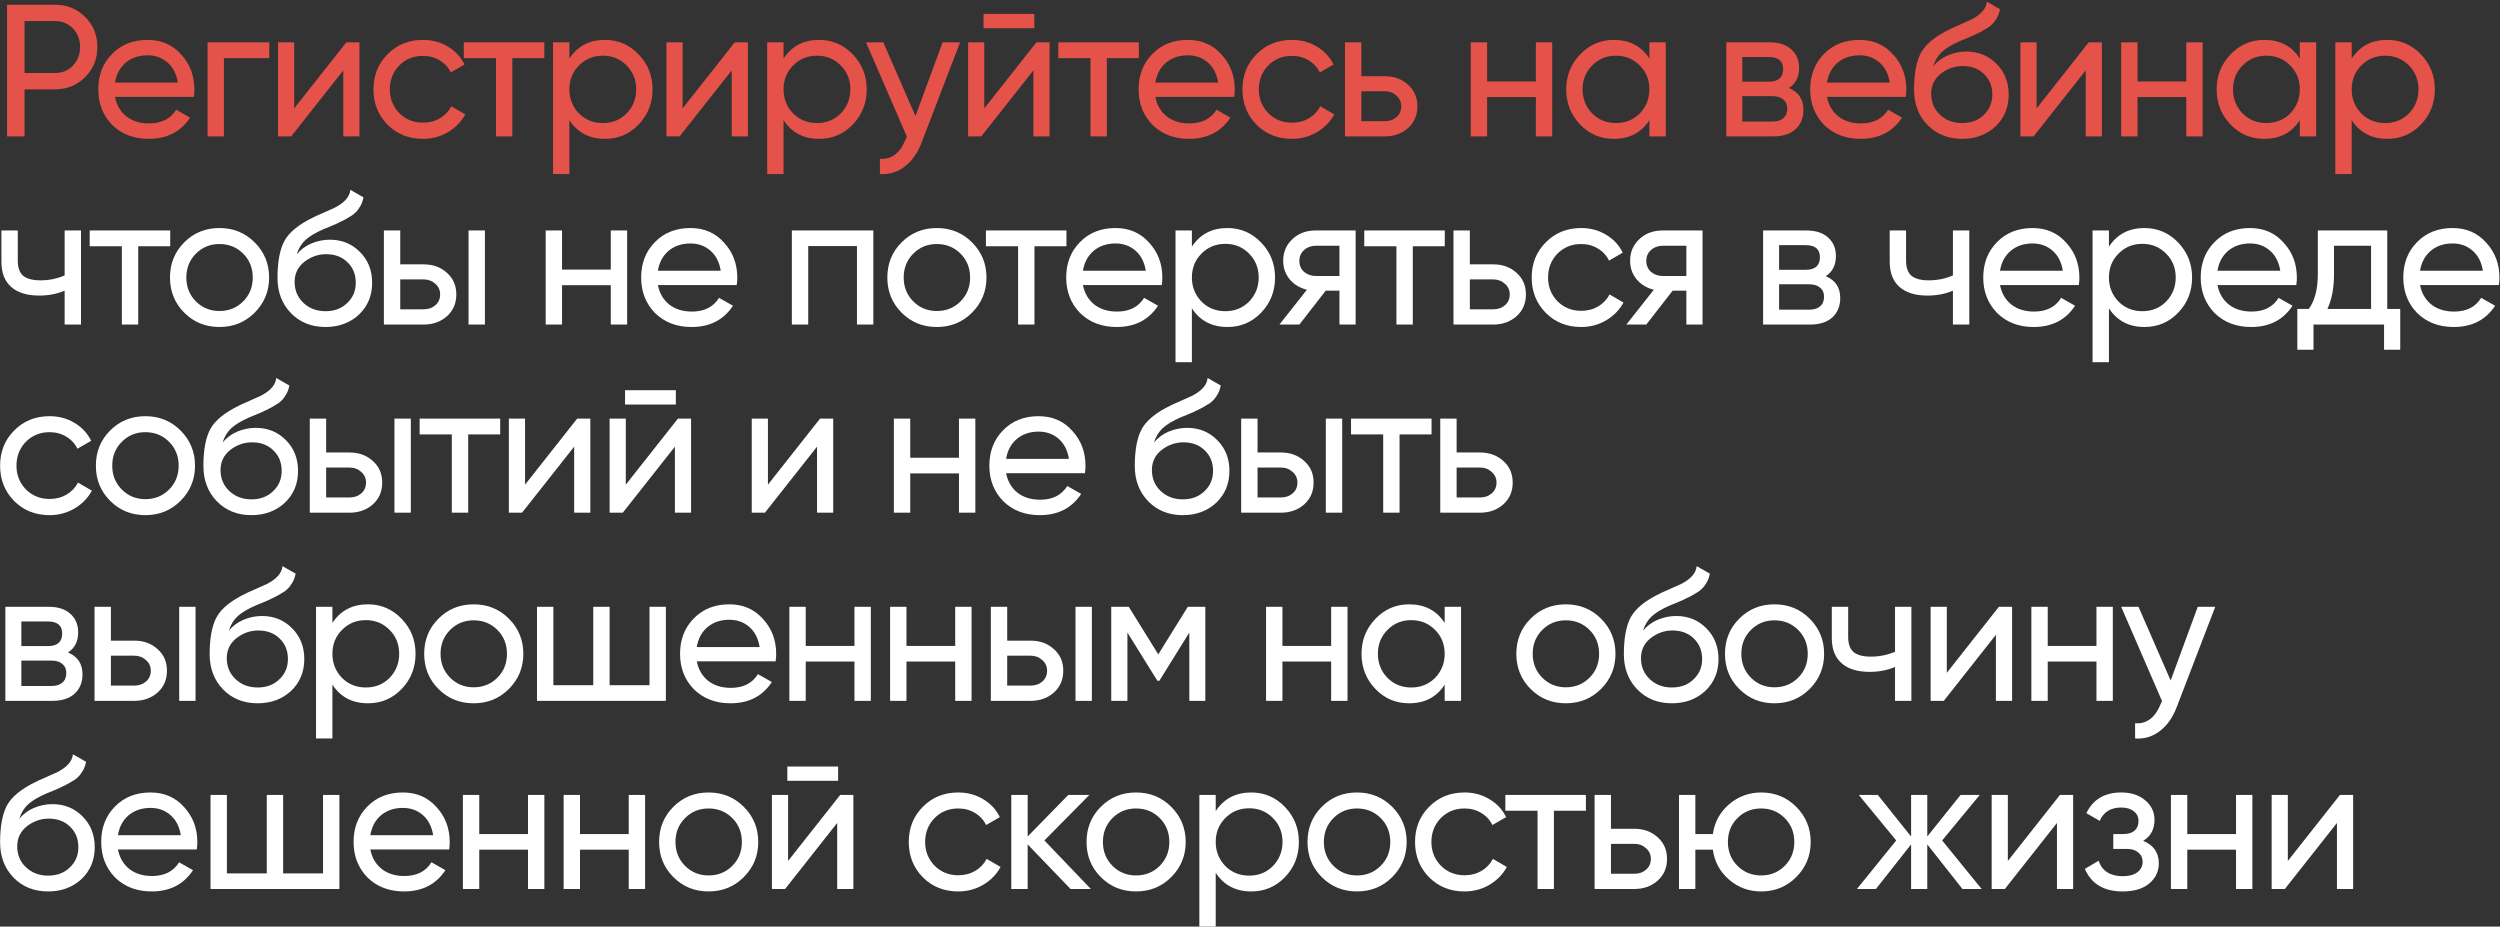
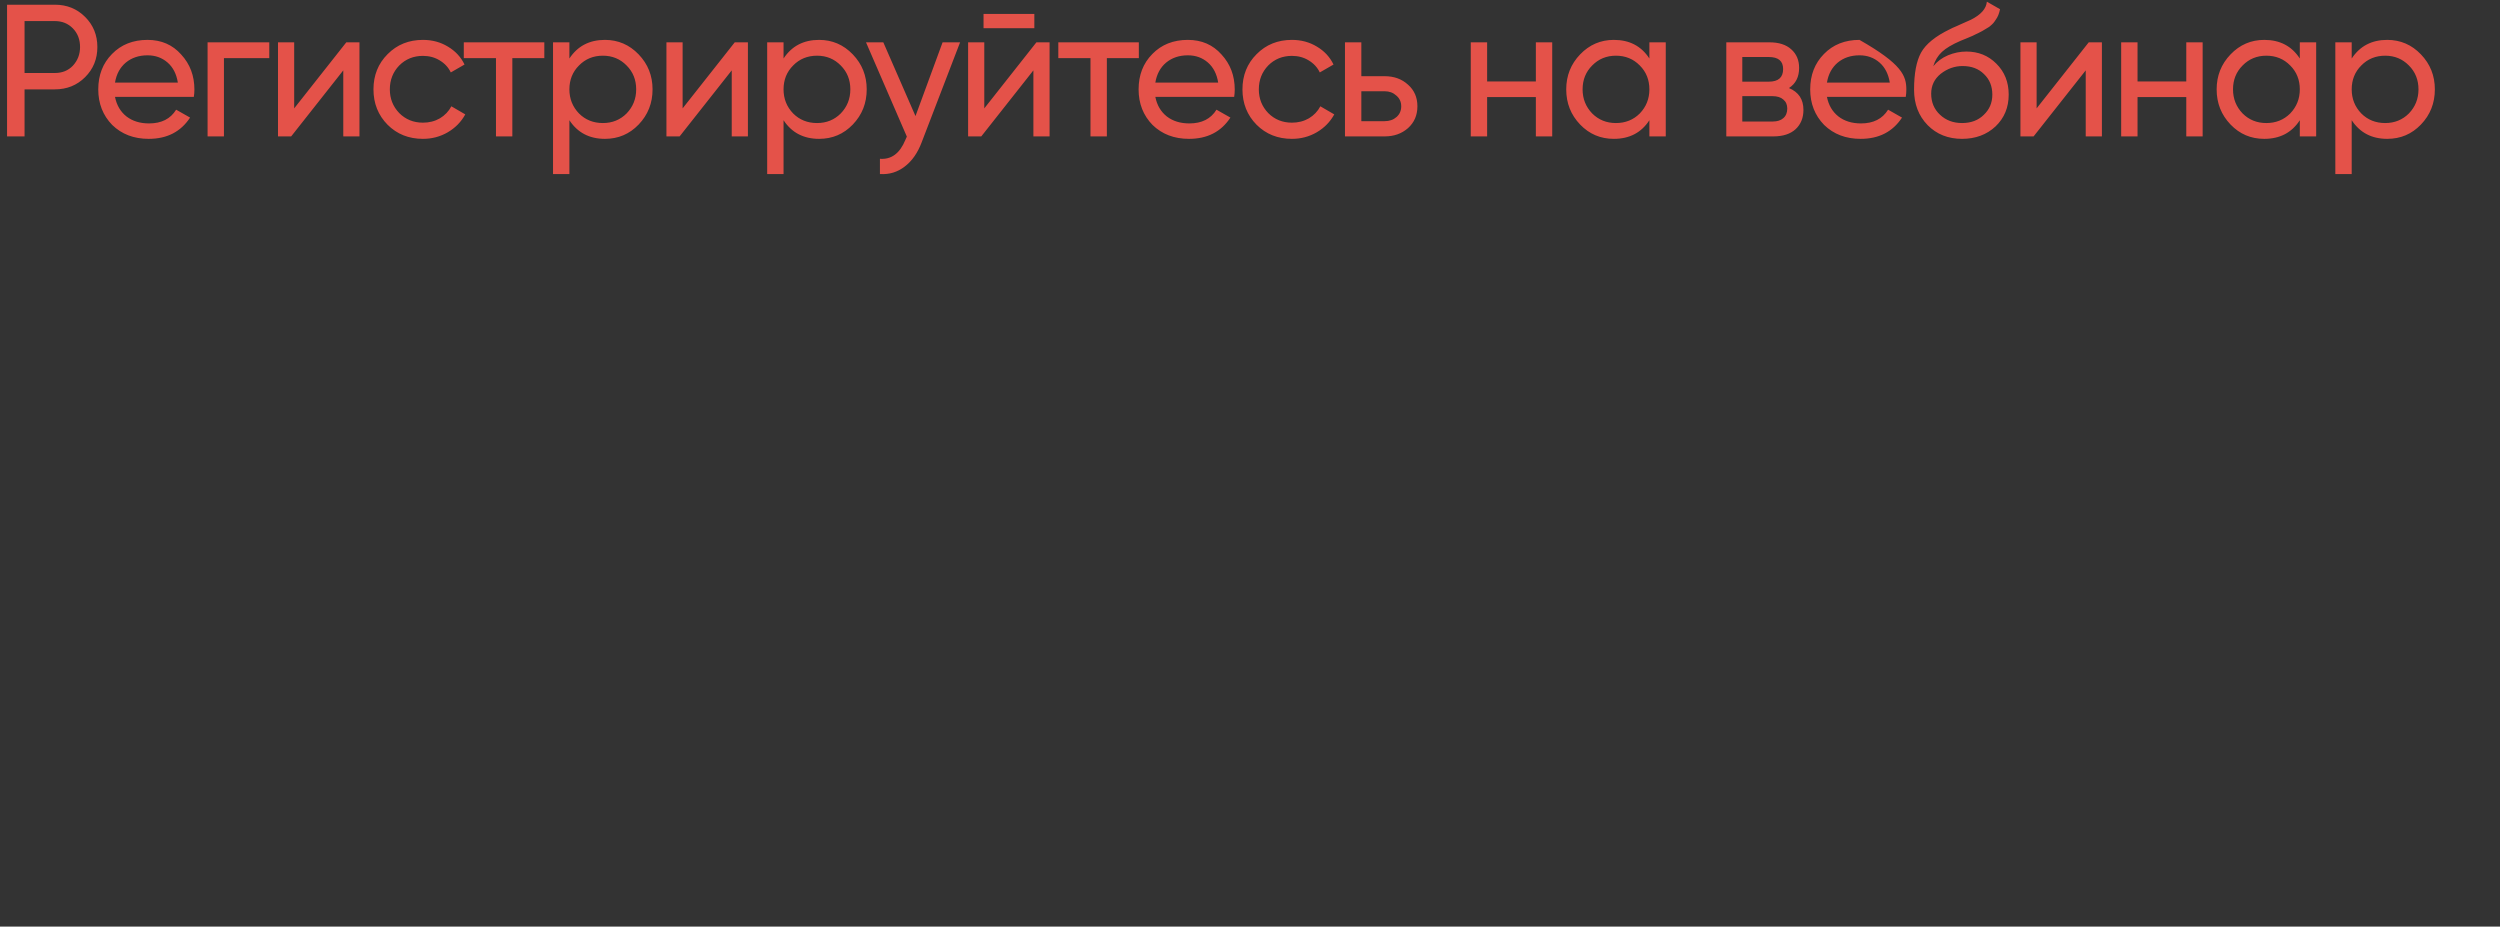
<svg xmlns="http://www.w3.org/2000/svg" width="1063" height="394" viewBox="0 0 1063 394" fill="none">
  <rect x="0" y="0" width="1063" height="394" fill="#333333" stroke="none" />
-   <path d="M3 2H23.32C28.44 2 32.733 3.733 36.2 7.2C39.667 10.667 41.4 14.933 41.4 20C41.4 25.067 39.667 29.333 36.2 32.8C32.733 36.267 28.44 38 23.32 38H10.44V58H3V2ZM10.44 31.04H23.32C26.467 31.04 29.027 30 31 27.92C33.027 25.733 34.04 23.093 34.04 20C34.04 16.8 33.027 14.16 31 12.08C28.973 10 26.413 8.96 23.32 8.96H10.44V31.04ZM82.421 41.2H48.901C49.594 44.72 51.221 47.493 53.781 49.52C56.341 51.493 59.541 52.48 63.381 52.48C68.661 52.48 72.501 50.533 74.901 46.64L80.821 50C76.874 56.027 71.007 59.04 63.221 59.04C56.927 59.04 51.754 57.067 47.701 53.12C43.754 49.067 41.781 44.027 41.781 38C41.781 31.92 43.727 26.907 47.621 22.96C51.514 18.96 56.554 16.96 62.741 16.96C68.607 16.96 73.381 19.04 77.061 23.2C80.794 27.253 82.661 32.213 82.661 38.08C82.661 39.093 82.581 40.133 82.421 41.2ZM62.741 23.52C59.061 23.52 55.967 24.56 53.461 26.64C51.007 28.72 49.487 31.547 48.901 35.12H75.621C75.034 31.44 73.567 28.587 71.221 26.56C68.874 24.533 66.047 23.52 62.741 23.52ZM88.261 18H114.501V24.72H95.221V58H88.261V18ZM125.085 46.08L147.245 18H152.845V58H145.965V29.92L123.805 58H118.205V18H125.085V46.08ZM179.839 59.04C173.813 59.04 168.799 57.04 164.799 53.04C160.799 48.987 158.799 43.973 158.799 38C158.799 32.027 160.799 27.04 164.799 23.04C168.799 18.987 173.813 16.96 179.839 16.96C183.786 16.96 187.333 17.92 190.479 19.84C193.626 21.707 195.973 24.24 197.519 27.44L191.679 30.8C190.666 28.667 189.093 26.96 186.959 25.68C184.879 24.4 182.506 23.76 179.839 23.76C175.839 23.76 172.479 25.12 169.759 27.84C167.093 30.613 165.759 34 165.759 38C165.759 41.947 167.093 45.307 169.759 48.08C172.479 50.8 175.839 52.16 179.839 52.16C182.506 52.16 184.906 51.547 187.039 50.32C189.173 49.04 190.799 47.333 191.919 45.2L197.839 48.64C196.079 51.84 193.599 54.373 190.399 56.24C187.199 58.107 183.679 59.04 179.839 59.04ZM197.206 18H231.446V24.72H217.846V58H210.886V24.72H197.206V18ZM257.226 16.96C262.826 16.96 267.599 19.013 271.546 23.12C275.492 27.227 277.466 32.187 277.466 38C277.466 43.867 275.492 48.853 271.546 52.96C267.652 57.013 262.879 59.04 257.226 59.04C250.612 59.04 245.572 56.4 242.106 51.12V74H235.146V18H242.106V24.88C245.572 19.6 250.612 16.96 257.226 16.96ZM256.346 52.32C260.346 52.32 263.706 50.96 266.426 48.24C269.146 45.413 270.506 42 270.506 38C270.506 33.947 269.146 30.56 266.426 27.84C263.706 25.067 260.346 23.68 256.346 23.68C252.292 23.68 248.906 25.067 246.186 27.84C243.466 30.56 242.106 33.947 242.106 38C242.106 42 243.466 45.413 246.186 48.24C248.906 50.96 252.292 52.32 256.346 52.32ZM290.251 46.08L312.411 18H318.011V58H311.131V29.92L288.971 58H283.371V18H290.251V46.08ZM348.285 16.96C353.885 16.96 358.658 19.013 362.605 23.12C366.552 27.227 368.525 32.187 368.525 38C368.525 43.867 366.552 48.853 362.605 52.96C358.712 57.013 353.938 59.04 348.285 59.04C341.672 59.04 336.632 56.4 333.165 51.12V74H326.205V18H333.165V24.88C336.632 19.6 341.672 16.96 348.285 16.96ZM347.405 52.32C351.405 52.32 354.765 50.96 357.485 48.24C360.205 45.413 361.565 42 361.565 38C361.565 33.947 360.205 30.56 357.485 27.84C354.765 25.067 351.405 23.68 347.405 23.68C343.352 23.68 339.965 25.067 337.245 27.84C334.525 30.56 333.165 33.947 333.165 38C333.165 42 334.525 45.413 337.245 48.24C339.965 50.96 343.352 52.32 347.405 52.32ZM389.267 49.36L400.787 18H408.227L391.907 60.48C390.201 65.013 387.801 68.453 384.707 70.8C381.614 73.2 378.094 74.267 374.147 74V67.52C379.001 67.893 382.601 65.227 384.947 59.52L385.587 58.08L368.227 18H375.587L389.267 49.36ZM439.799 12H418.199V5.92H439.799V12ZM418.519 46.08L440.679 18H446.279V58H439.399V29.92L417.239 58H411.639V18H418.519V46.08ZM449.994 18H484.234V24.72H470.634V58H463.674V24.72H449.994V18ZM524.771 41.2H491.251C491.944 44.72 493.571 47.493 496.131 49.52C498.691 51.493 501.891 52.48 505.731 52.48C511.011 52.48 514.851 50.533 517.251 46.64L523.171 50C519.224 56.027 513.357 59.04 505.571 59.04C499.277 59.04 494.104 57.067 490.051 53.12C486.104 49.067 484.131 44.027 484.131 38C484.131 31.92 486.077 26.907 489.971 22.96C493.864 18.96 498.904 16.96 505.091 16.96C510.957 16.96 515.731 19.04 519.411 23.2C523.144 27.253 525.011 32.213 525.011 38.08C525.011 39.093 524.931 40.133 524.771 41.2ZM505.091 23.52C501.411 23.52 498.317 24.56 495.811 26.64C493.357 28.72 491.837 31.547 491.251 35.12H517.971C517.384 31.44 515.917 28.587 513.571 26.56C511.224 24.533 508.397 23.52 505.091 23.52ZM549.333 59.04C543.306 59.04 538.293 57.04 534.293 53.04C530.293 48.987 528.293 43.973 528.293 38C528.293 32.027 530.293 27.04 534.293 23.04C538.293 18.987 543.306 16.96 549.333 16.96C553.28 16.96 556.826 17.92 559.973 19.84C563.12 21.707 565.466 24.24 567.013 27.44L561.173 30.8C560.16 28.667 558.586 26.96 556.453 25.68C554.373 24.4 552 23.76 549.333 23.76C545.333 23.76 541.973 25.12 539.253 27.84C536.586 30.613 535.253 34 535.253 38C535.253 41.947 536.586 45.307 539.253 48.08C541.973 50.8 545.333 52.16 549.333 52.16C552 52.16 554.4 51.547 556.533 50.32C558.666 49.04 560.293 47.333 561.413 45.2L567.333 48.64C565.573 51.84 563.093 54.373 559.893 56.24C556.693 58.107 553.173 59.04 549.333 59.04ZM578.843 32.4H588.763C592.763 32.4 596.07 33.6 598.683 36C601.35 38.347 602.683 41.413 602.683 45.2C602.683 48.987 601.35 52.08 598.683 54.48C596.016 56.827 592.71 58 588.763 58H571.883V18H578.843V32.4ZM578.843 51.52H588.763C590.79 51.52 592.47 50.933 593.803 49.76C595.136 48.587 595.803 47.067 595.803 45.2C595.803 43.333 595.11 41.813 593.723 40.64C592.39 39.413 590.736 38.8 588.763 38.8H578.843V51.52ZM653.044 34.64V18H660.004V58H653.044V41.28H632.324V58H625.364V18H632.324V34.64H653.044ZM701.319 24.88V18H708.279V58H701.319V51.12C697.905 56.4 692.865 59.04 686.199 59.04C680.545 59.04 675.772 57.013 671.879 52.96C667.932 48.853 665.959 43.867 665.959 38C665.959 32.187 667.932 27.227 671.879 23.12C675.825 19.013 680.599 16.96 686.199 16.96C692.865 16.96 697.905 19.6 701.319 24.88ZM687.079 52.32C691.132 52.32 694.519 50.96 697.239 48.24C699.959 45.413 701.319 42 701.319 38C701.319 33.947 699.959 30.56 697.239 27.84C694.519 25.067 691.132 23.68 687.079 23.68C683.079 23.68 679.719 25.067 676.999 27.84C674.279 30.56 672.919 33.947 672.919 38C672.919 42 674.279 45.413 676.999 48.24C679.719 50.96 683.079 52.32 687.079 52.32ZM760.664 37.44C764.77 39.147 766.824 42.24 766.824 46.72C766.824 50.133 765.704 52.88 763.464 54.96C761.224 56.987 758.077 58 754.024 58H734.024V18H752.424C756.37 18 759.437 18.987 761.624 20.96C763.864 22.933 764.984 25.573 764.984 28.88C764.984 32.72 763.544 35.573 760.664 37.44ZM752.104 24.24H740.824V34.72H752.104C756.157 34.72 758.184 32.933 758.184 29.36C758.184 25.947 756.157 24.24 752.104 24.24ZM740.824 51.68H753.624C755.65 51.68 757.197 51.2 758.264 50.24C759.384 49.28 759.944 47.92 759.944 46.16C759.944 44.507 759.384 43.227 758.264 42.32C757.197 41.36 755.65 40.88 753.624 40.88H740.824V51.68ZM810.336 41.2H776.816C777.51 44.72 779.136 47.493 781.696 49.52C784.256 51.493 787.456 52.48 791.296 52.48C796.576 52.48 800.416 50.533 802.816 46.64L808.736 50C804.79 56.027 798.923 59.04 791.136 59.04C784.843 59.04 779.67 57.067 775.616 53.12C771.67 49.067 769.696 44.027 769.696 38C769.696 31.92 771.643 26.907 775.536 22.96C779.43 18.96 784.47 16.96 790.656 16.96C796.523 16.96 801.296 19.04 804.976 23.2C808.71 27.253 810.576 32.213 810.576 38.08C810.576 39.093 810.496 40.133 810.336 41.2ZM790.656 23.52C786.976 23.52 783.883 24.56 781.376 26.64C778.923 28.72 777.403 31.547 776.816 35.12H803.536C802.95 31.44 801.483 28.587 799.136 26.56C796.79 24.533 793.963 23.52 790.656 23.52ZM834.259 59.04C828.339 59.04 823.459 57.093 819.619 53.2C815.779 49.253 813.859 44.24 813.859 38.16C813.859 31.28 814.845 26.027 816.819 22.4C818.845 18.72 822.952 15.387 829.139 12.4C829.459 12.24 829.832 12.053 830.259 11.84C830.739 11.627 831.299 11.387 831.939 11.12C832.632 10.8 833.219 10.533 833.699 10.32L838.019 8.4C842.285 6.267 844.552 3.707 844.819 0.72L850.419 3.92C850.045 5.787 849.432 7.28 848.579 8.4C848.525 8.507 848.365 8.747 848.099 9.12C847.832 9.44 847.645 9.68 847.539 9.84C847.432 9.947 847.245 10.133 846.979 10.4C846.765 10.613 846.525 10.827 846.259 11.04C846.045 11.253 845.752 11.467 845.379 11.68C843.405 12.907 841.992 13.707 841.139 14.08C840.819 14.24 840.472 14.4 840.099 14.56C839.779 14.72 839.512 14.853 839.299 14.96C839.085 15.067 838.925 15.147 838.819 15.2L836.179 16.32L833.619 17.36C830.045 18.907 827.405 20.48 825.699 22.08C823.992 23.68 822.765 25.707 822.019 28.16C823.672 26.133 825.752 24.587 828.259 23.52C830.819 22.453 833.432 21.92 836.099 21.92C841.165 21.92 845.405 23.627 848.819 27.04C852.339 30.507 854.099 34.907 854.099 40.24C854.099 45.68 852.232 50.187 848.499 53.76C844.712 57.28 839.965 59.04 834.259 59.04ZM847.139 40.24C847.139 36.667 845.965 33.76 843.619 31.52C841.325 29.227 838.285 28.08 834.499 28.08C831.139 28.08 828.045 29.173 825.219 31.36C822.499 33.547 821.139 36.373 821.139 39.84C821.139 43.467 822.392 46.453 824.899 48.8C827.405 51.147 830.525 52.32 834.259 52.32C838.045 52.32 841.112 51.173 843.459 48.88C845.912 46.587 847.139 43.707 847.139 40.24ZM865.969 46.08L888.129 18H893.729V58H886.849V29.92L864.689 58H859.089V18H865.969V46.08ZM929.604 34.64V18H936.564V58H929.604V41.28H908.884V58H901.924V18H908.884V34.64H929.604ZM977.878 24.88V18H984.838V58H977.878V51.12C974.465 56.4 969.425 59.04 962.758 59.04C957.105 59.04 952.331 57.013 948.438 52.96C944.491 48.853 942.518 43.867 942.518 38C942.518 32.187 944.491 27.227 948.438 23.12C952.385 19.013 957.158 16.96 962.758 16.96C969.425 16.96 974.465 19.6 977.878 24.88ZM963.638 52.32C967.691 52.32 971.078 50.96 973.798 48.24C976.518 45.413 977.878 42 977.878 38C977.878 33.947 976.518 30.56 973.798 27.84C971.078 25.067 967.691 23.68 963.638 23.68C959.638 23.68 956.278 25.067 953.558 27.84C950.838 30.56 949.478 33.947 949.478 38C949.478 42 950.838 45.413 953.558 48.24C956.278 50.96 959.638 52.32 963.638 52.32ZM1015.06 16.96C1020.66 16.96 1025.44 19.013 1029.38 23.12C1033.33 27.227 1035.3 32.187 1035.3 38C1035.3 43.867 1033.33 48.853 1029.38 52.96C1025.49 57.013 1020.72 59.04 1015.06 59.04C1008.45 59.04 1003.41 56.4 999.943 51.12V74H992.983V18H999.943V24.88C1003.41 19.6 1008.45 16.96 1015.06 16.96ZM1014.18 52.32C1018.18 52.32 1021.54 50.96 1024.26 48.24C1026.98 45.413 1028.34 42 1028.34 38C1028.34 33.947 1026.98 30.56 1024.26 27.84C1021.54 25.067 1018.18 23.68 1014.18 23.68C1010.13 23.68 1006.74 25.067 1004.02 27.84C1001.3 30.56 999.943 33.947 999.943 38C999.943 42 1001.3 45.413 1004.02 48.24C1006.74 50.96 1010.13 52.32 1014.18 52.32Z" fill="#E45249" />
-   <path d="M27.48 117.12V98H34.44V138H27.48V123.6C24.227 124.987 20.627 125.68 16.68 125.68C11.507 125.68 7.533 124.453 4.76 122C1.987 119.547 0.6 115.973 0.6 111.28V98H7.56V110.88C7.56 113.813 8.333 115.947 9.88 117.28C11.48 118.56 13.907 119.2 17.16 119.2C20.84 119.2 24.28 118.507 27.48 117.12ZM38.134 98H72.374V104.72H58.774V138H51.814V104.72H38.134V98ZM108.271 132.96C104.218 137.013 99.231 139.04 93.311 139.04C87.391 139.04 82.405 137.013 78.351 132.96C74.298 128.907 72.271 123.92 72.271 118C72.271 112.08 74.298 107.093 78.351 103.04C82.405 98.987 87.391 96.96 93.311 96.96C99.231 96.96 104.218 98.987 108.271 103.04C112.378 107.147 114.431 112.133 114.431 118C114.431 123.867 112.378 128.853 108.271 132.96ZM93.311 132.24C97.311 132.24 100.671 130.88 103.391 128.16C106.111 125.44 107.471 122.053 107.471 118C107.471 113.947 106.111 110.56 103.391 107.84C100.671 105.12 97.311 103.76 93.311 103.76C89.365 103.76 86.031 105.12 83.311 107.84C80.591 110.56 79.231 113.947 79.231 118C79.231 122.053 80.591 125.44 83.311 128.16C86.031 130.88 89.365 132.24 93.311 132.24ZM138.396 139.04C132.476 139.04 127.596 137.093 123.756 133.2C119.916 129.253 117.996 124.24 117.996 118.16C117.996 111.28 118.983 106.027 120.956 102.4C122.983 98.72 127.09 95.387 133.276 92.4C133.596 92.24 133.97 92.053 134.396 91.84C134.876 91.627 135.436 91.387 136.076 91.12C136.77 90.8 137.356 90.533 137.836 90.32L142.156 88.4C146.423 86.267 148.69 83.707 148.956 80.72L154.556 83.92C154.183 85.787 153.57 87.28 152.716 88.4C152.663 88.507 152.503 88.747 152.236 89.12C151.97 89.44 151.783 89.68 151.676 89.84C151.57 89.947 151.383 90.133 151.116 90.4C150.903 90.613 150.663 90.827 150.396 91.04C150.183 91.253 149.89 91.467 149.516 91.68C147.543 92.907 146.13 93.707 145.276 94.08C144.956 94.24 144.61 94.4 144.236 94.56C143.916 94.72 143.65 94.853 143.436 94.96C143.223 95.067 143.063 95.147 142.956 95.2L140.316 96.32L137.756 97.36C134.183 98.907 131.543 100.48 129.836 102.08C128.13 103.68 126.903 105.707 126.156 108.16C127.81 106.133 129.89 104.587 132.396 103.52C134.956 102.453 137.57 101.92 140.236 101.92C145.303 101.92 149.543 103.627 152.956 107.04C156.476 110.507 158.236 114.907 158.236 120.24C158.236 125.68 156.37 130.187 152.636 133.76C148.85 137.28 144.103 139.04 138.396 139.04ZM151.276 120.24C151.276 116.667 150.103 113.76 147.756 111.52C145.463 109.227 142.423 108.08 138.636 108.08C135.276 108.08 132.183 109.173 129.356 111.36C126.636 113.547 125.276 116.373 125.276 119.84C125.276 123.467 126.53 126.453 129.036 128.8C131.543 131.147 134.663 132.32 138.396 132.32C142.183 132.32 145.25 131.173 147.596 128.88C150.05 126.587 151.276 123.707 151.276 120.24ZM170.187 112.4H180.107C184.107 112.4 187.414 113.6 190.027 116C192.694 118.347 194.027 121.413 194.027 125.2C194.027 128.987 192.694 132.08 190.027 134.48C187.36 136.827 184.054 138 180.107 138H163.227V98H170.187V112.4ZM199.227 138V98H206.187V138H199.227ZM170.187 131.52H180.107C182.134 131.52 183.814 130.933 185.147 129.76C186.48 128.587 187.147 127.067 187.147 125.2C187.147 123.333 186.454 121.813 185.067 120.64C183.734 119.413 182.08 118.8 180.107 118.8H170.187V131.52ZM259.701 114.64V98H266.661V138H259.701V121.28H238.981V138H232.021V98H238.981V114.64H259.701ZM313.255 121.2H279.735C280.428 124.72 282.055 127.493 284.615 129.52C287.175 131.493 290.375 132.48 294.215 132.48C299.495 132.48 303.335 130.533 305.735 126.64L311.655 130C307.708 136.027 301.842 139.04 294.055 139.04C287.762 139.04 282.588 137.067 278.535 133.12C274.588 129.067 272.615 124.027 272.615 118C272.615 111.92 274.562 106.907 278.455 102.96C282.348 98.96 287.388 96.96 293.575 96.96C299.442 96.96 304.215 99.04 307.895 103.2C311.628 107.253 313.495 112.213 313.495 118.08C313.495 119.093 313.415 120.133 313.255 121.2ZM293.575 103.52C289.895 103.52 286.802 104.56 284.295 106.64C281.842 108.72 280.322 111.547 279.735 115.12H306.455C305.868 111.44 304.402 108.587 302.055 106.56C299.708 104.533 296.882 103.52 293.575 103.52ZM336.696 98H371.336V138H364.376V104.64H343.656V138H336.696V98ZM413.29 132.96C409.237 137.013 404.25 139.04 398.33 139.04C392.41 139.04 387.423 137.013 383.37 132.96C379.317 128.907 377.29 123.92 377.29 118C377.29 112.08 379.317 107.093 383.37 103.04C387.423 98.987 392.41 96.96 398.33 96.96C404.25 96.96 409.237 98.987 413.29 103.04C417.397 107.147 419.45 112.133 419.45 118C419.45 123.867 417.397 128.853 413.29 132.96ZM398.33 132.24C402.33 132.24 405.69 130.88 408.41 128.16C411.13 125.44 412.49 122.053 412.49 118C412.49 113.947 411.13 110.56 408.41 107.84C405.69 105.12 402.33 103.76 398.33 103.76C394.383 103.76 391.05 105.12 388.33 107.84C385.61 110.56 384.25 113.947 384.25 118C384.25 122.053 385.61 125.44 388.33 128.16C391.05 130.88 394.383 132.24 398.33 132.24ZM419.213 98H453.453V104.72H439.853V138H432.893V104.72H419.213V98ZM493.989 121.2H460.469C461.163 124.72 462.789 127.493 465.349 129.52C467.909 131.493 471.109 132.48 474.949 132.48C480.229 132.48 484.069 130.533 486.469 126.64L492.389 130C488.443 136.027 482.576 139.04 474.789 139.04C468.496 139.04 463.323 137.067 459.269 133.12C455.323 129.067 453.349 124.027 453.349 118C453.349 111.92 455.296 106.907 459.189 102.96C463.083 98.96 468.123 96.96 474.309 96.96C480.176 96.96 484.949 99.04 488.629 103.2C492.363 107.253 494.229 112.213 494.229 118.08C494.229 119.093 494.149 120.133 493.989 121.2ZM474.309 103.52C470.629 103.52 467.536 104.56 465.029 106.64C462.576 108.72 461.056 111.547 460.469 115.12H487.189C486.603 111.44 485.136 108.587 482.789 106.56C480.443 104.533 477.616 103.52 474.309 103.52ZM521.91 96.96C527.51 96.96 532.283 99.013 536.23 103.12C540.177 107.227 542.15 112.187 542.15 118C542.15 123.867 540.177 128.853 536.23 132.96C532.337 137.013 527.563 139.04 521.91 139.04C515.297 139.04 510.257 136.4 506.79 131.12V154H499.83V98H506.79V104.88C510.257 99.6 515.297 96.96 521.91 96.96ZM521.03 132.32C525.03 132.32 528.39 130.96 531.11 128.24C533.83 125.413 535.19 122 535.19 118C535.19 113.947 533.83 110.56 531.11 107.84C528.39 105.067 525.03 103.68 521.03 103.68C516.977 103.68 513.59 105.067 510.87 107.84C508.15 110.56 506.79 113.947 506.79 118C506.79 122 508.15 125.413 510.87 128.24C513.59 130.96 516.977 132.32 521.03 132.32ZM559.373 98H576.413V138H569.533V123.6H563.693L552.493 138H544.013L555.693 123.2C552.653 122.453 550.199 120.96 548.333 118.72C546.519 116.48 545.613 113.867 545.613 110.88C545.613 107.2 546.919 104.133 549.533 101.68C552.146 99.227 555.426 98 559.373 98ZM559.613 117.36H569.533V104.48H559.613C557.586 104.48 555.879 105.093 554.493 106.32C553.159 107.493 552.493 109.04 552.493 110.96C552.493 112.827 553.159 114.373 554.493 115.6C555.879 116.773 557.586 117.36 559.613 117.36ZM580.081 98H614.321V104.72H600.721V138H593.761V104.72H580.081V98ZM624.981 112.4H634.901C638.901 112.4 642.207 113.6 644.821 116C647.487 118.347 648.821 121.413 648.821 125.2C648.821 128.987 647.487 132.08 644.821 134.48C642.154 136.827 638.847 138 634.901 138H618.021V98H624.981V112.4ZM624.981 131.52H634.901C636.927 131.52 638.607 130.933 639.941 129.76C641.274 128.587 641.941 127.067 641.941 125.2C641.941 123.333 641.247 121.813 639.861 120.64C638.527 119.413 636.874 118.8 634.901 118.8H624.981V131.52ZM672.311 139.04C666.285 139.04 661.271 137.04 657.271 133.04C653.271 128.987 651.271 123.973 651.271 118C651.271 112.027 653.271 107.04 657.271 103.04C661.271 98.987 666.285 96.96 672.311 96.96C676.258 96.96 679.805 97.92 682.951 99.84C686.098 101.707 688.445 104.24 689.991 107.44L684.151 110.8C683.138 108.667 681.565 106.96 679.431 105.68C677.351 104.4 674.978 103.76 672.311 103.76C668.311 103.76 664.951 105.12 662.231 107.84C659.565 110.613 658.231 114 658.231 118C658.231 121.947 659.565 125.307 662.231 128.08C664.951 130.8 668.311 132.16 672.311 132.16C674.978 132.16 677.378 131.547 679.511 130.32C681.645 129.04 683.271 127.333 684.391 125.2L690.311 128.64C688.551 131.84 686.071 134.373 682.871 136.24C679.671 138.107 676.151 139.04 672.311 139.04ZM706.882 98H723.922V138H717.042V123.6H711.202L700.002 138H691.522L703.202 123.2C700.162 122.453 697.709 120.96 695.842 118.72C694.029 116.48 693.122 113.867 693.122 110.88C693.122 107.2 694.429 104.133 697.042 101.68C699.655 99.227 702.935 98 706.882 98ZM707.122 117.36H717.042V104.48H707.122C705.095 104.48 703.389 105.093 702.002 106.32C700.669 107.493 700.002 109.04 700.002 110.96C700.002 112.827 700.669 114.373 702.002 115.6C703.389 116.773 705.095 117.36 707.122 117.36ZM776.311 117.44C780.417 119.147 782.471 122.24 782.471 126.72C782.471 130.133 781.351 132.88 779.111 134.96C776.871 136.987 773.724 138 769.671 138H749.671V98H768.071C772.017 98 775.084 98.987 777.271 100.96C779.511 102.933 780.631 105.573 780.631 108.88C780.631 112.72 779.191 115.573 776.311 117.44ZM767.751 104.24H756.471V114.72H767.751C771.804 114.72 773.831 112.933 773.831 109.36C773.831 105.947 771.804 104.24 767.751 104.24ZM756.471 131.68H769.271C771.297 131.68 772.844 131.2 773.911 130.24C775.031 129.28 775.591 127.92 775.591 126.16C775.591 124.507 775.031 123.227 773.911 122.32C772.844 121.36 771.297 120.88 769.271 120.88H756.471V131.68ZM830.383 117.12V98H837.343V138H830.383V123.6C827.13 124.987 823.53 125.68 819.583 125.68C814.41 125.68 810.436 124.453 807.663 122C804.89 119.547 803.503 115.973 803.503 111.28V98H810.463V110.88C810.463 113.813 811.236 115.947 812.783 117.28C814.383 118.56 816.81 119.2 820.063 119.2C823.743 119.2 827.183 118.507 830.383 117.12ZM883.917 121.2H850.397C851.091 124.72 852.717 127.493 855.277 129.52C857.837 131.493 861.037 132.48 864.877 132.48C870.157 132.48 873.997 130.533 876.397 126.64L882.317 130C878.371 136.027 872.504 139.04 864.717 139.04C858.424 139.04 853.251 137.067 849.197 133.12C845.251 129.067 843.277 124.027 843.277 118C843.277 111.92 845.224 106.907 849.117 102.96C853.011 98.96 858.051 96.96 864.237 96.96C870.104 96.96 874.877 99.04 878.557 103.2C882.291 107.253 884.157 112.213 884.157 118.08C884.157 119.093 884.077 120.133 883.917 121.2ZM864.237 103.52C860.557 103.52 857.464 104.56 854.957 106.64C852.504 108.72 850.984 111.547 850.397 115.12H877.117C876.531 111.44 875.064 108.587 872.717 106.56C870.371 104.533 867.544 103.52 864.237 103.52ZM911.838 96.96C917.438 96.96 922.211 99.013 926.158 103.12C930.105 107.227 932.078 112.187 932.078 118C932.078 123.867 930.105 128.853 926.158 132.96C922.265 137.013 917.491 139.04 911.838 139.04C905.225 139.04 900.185 136.4 896.718 131.12V154H889.758V98H896.718V104.88C900.185 99.6 905.225 96.96 911.838 96.96ZM910.958 132.32C914.958 132.32 918.318 130.96 921.038 128.24C923.758 125.413 925.118 122 925.118 118C925.118 113.947 923.758 110.56 921.038 107.84C918.318 105.067 914.958 103.68 910.958 103.68C906.905 103.68 903.518 105.067 900.798 107.84C898.078 110.56 896.718 113.947 896.718 118C896.718 122 898.078 125.413 900.798 128.24C903.518 130.96 906.905 132.32 910.958 132.32ZM976.383 121.2H942.863C943.556 124.72 945.183 127.493 947.743 129.52C950.303 131.493 953.503 132.48 957.343 132.48C962.623 132.48 966.463 130.533 968.863 126.64L974.783 130C970.836 136.027 964.97 139.04 957.183 139.04C950.89 139.04 945.716 137.067 941.663 133.12C937.716 129.067 935.743 124.027 935.743 118C935.743 111.92 937.69 106.907 941.583 102.96C945.476 98.96 950.516 96.96 956.703 96.96C962.57 96.96 967.343 99.04 971.023 103.2C974.756 107.253 976.623 112.213 976.623 118.08C976.623 119.093 976.543 120.133 976.383 121.2ZM956.703 103.52C953.023 103.52 949.93 104.56 947.423 106.64C944.97 108.72 943.45 111.547 942.863 115.12H969.583C968.996 111.44 967.53 108.587 965.183 106.56C962.836 104.533 960.01 103.52 956.703 103.52ZM1015.06 98V131.36H1020.58V148.72H1013.7V138H983.701V148.72H976.821V131.36H981.701C984.261 127.84 985.541 122.907 985.541 116.56V98H1015.06ZM989.621 131.36H1008.18V104.48H992.421V116.56C992.421 122.427 991.488 127.36 989.621 131.36ZM1062.52 121.2H1029C1029.69 124.72 1031.32 127.493 1033.88 129.52C1036.44 131.493 1039.64 132.48 1043.48 132.48C1048.76 132.48 1052.6 130.533 1055 126.64L1060.92 130C1056.97 136.027 1051.11 139.04 1043.32 139.04C1037.03 139.04 1031.85 137.067 1027.8 133.12C1023.85 129.067 1021.88 124.027 1021.88 118C1021.88 111.92 1023.83 106.907 1027.72 102.96C1031.61 98.96 1036.65 96.96 1042.84 96.96C1048.71 96.96 1053.48 99.04 1057.16 103.2C1060.89 107.253 1062.76 112.213 1062.76 118.08C1062.76 119.093 1062.68 120.133 1062.52 121.2ZM1042.84 103.52C1039.16 103.52 1036.07 104.56 1033.56 106.64C1031.11 108.72 1029.59 111.547 1029 115.12H1055.72C1055.13 111.44 1053.67 108.587 1051.32 106.56C1048.97 104.533 1046.15 103.52 1042.84 103.52ZM21.08 219.04C15.053 219.04 10.04 217.04 6.04 213.04C2.04 208.987 0.04 203.973 0.04 198C0.04 192.027 2.04 187.04 6.04 183.04C10.04 178.987 15.053 176.96 21.08 176.96C25.027 176.96 28.573 177.92 31.72 179.84C34.867 181.707 37.213 184.24 38.76 187.44L32.92 190.8C31.907 188.667 30.333 186.96 28.2 185.68C26.12 184.4 23.747 183.76 21.08 183.76C17.08 183.76 13.72 185.12 11 187.84C8.333 190.613 7 194 7 198C7 201.947 8.333 205.307 11 208.08C13.72 210.8 17.08 212.16 21.08 212.16C23.747 212.16 26.147 211.547 28.28 210.32C30.413 209.04 32.04 207.333 33.16 205.2L39.08 208.64C37.32 211.84 34.84 214.373 31.64 216.24C28.44 218.107 24.92 219.04 21.08 219.04ZM76.765 212.96C72.712 217.013 67.725 219.04 61.805 219.04C55.885 219.04 50.898 217.013 46.845 212.96C42.792 208.907 40.765 203.92 40.765 198C40.765 192.08 42.792 187.093 46.845 183.04C50.898 178.987 55.885 176.96 61.805 176.96C67.725 176.96 72.712 178.987 76.765 183.04C80.872 187.147 82.925 192.133 82.925 198C82.925 203.867 80.872 208.853 76.765 212.96ZM61.805 212.24C65.805 212.24 69.165 210.88 71.885 208.16C74.605 205.44 75.965 202.053 75.965 198C75.965 193.947 74.605 190.56 71.885 187.84C69.165 185.12 65.805 183.76 61.805 183.76C57.858 183.76 54.525 185.12 51.805 187.84C49.085 190.56 47.725 193.947 47.725 198C47.725 202.053 49.085 205.44 51.805 208.16C54.525 210.88 57.858 212.24 61.805 212.24ZM106.89 219.04C100.97 219.04 96.09 217.093 92.25 213.2C88.41 209.253 86.49 204.24 86.49 198.16C86.49 191.28 87.477 186.027 89.45 182.4C91.477 178.72 95.583 175.387 101.77 172.4C102.09 172.24 102.463 172.053 102.89 171.84C103.37 171.627 103.93 171.387 104.57 171.12C105.263 170.8 105.85 170.533 106.33 170.32L110.65 168.4C114.917 166.267 117.183 163.707 117.45 160.72L123.05 163.92C122.677 165.787 122.063 167.28 121.21 168.4C121.157 168.507 120.997 168.747 120.73 169.12C120.463 169.44 120.277 169.68 120.17 169.84C120.063 169.947 119.877 170.133 119.61 170.4C119.397 170.613 119.157 170.827 118.89 171.04C118.677 171.253 118.383 171.467 118.01 171.68C116.037 172.907 114.623 173.707 113.77 174.08C113.45 174.24 113.103 174.4 112.73 174.56C112.41 174.72 112.143 174.853 111.93 174.96C111.717 175.067 111.557 175.147 111.45 175.2L108.81 176.32L106.25 177.36C102.677 178.907 100.037 180.48 98.33 182.08C96.623 183.68 95.397 185.707 94.65 188.16C96.303 186.133 98.383 184.587 100.89 183.52C103.45 182.453 106.063 181.92 108.73 181.92C113.797 181.92 118.037 183.627 121.45 187.04C124.97 190.507 126.73 194.907 126.73 200.24C126.73 205.68 124.863 210.187 121.13 213.76C117.343 217.28 112.597 219.04 106.89 219.04ZM119.77 200.24C119.77 196.667 118.597 193.76 116.25 191.52C113.957 189.227 110.917 188.08 107.13 188.08C103.77 188.08 100.677 189.173 97.85 191.36C95.13 193.547 93.77 196.373 93.77 199.84C93.77 203.467 95.023 206.453 97.53 208.8C100.037 211.147 103.157 212.32 106.89 212.32C110.677 212.32 113.743 211.173 116.09 208.88C118.543 206.587 119.77 203.707 119.77 200.24ZM138.681 192.4H148.601C152.601 192.4 155.907 193.6 158.521 196C161.187 198.347 162.521 201.413 162.521 205.2C162.521 208.987 161.187 212.08 158.521 214.48C155.854 216.827 152.547 218 148.601 218H131.721V178H138.681V192.4ZM167.721 218V178H174.681V218H167.721ZM138.681 211.52H148.601C150.627 211.52 152.307 210.933 153.641 209.76C154.974 208.587 155.641 207.067 155.641 205.2C155.641 203.333 154.947 201.813 153.561 200.64C152.227 199.413 150.574 198.8 148.601 198.8H138.681V211.52ZM178.434 178H212.674V184.72H199.074V218H192.114V184.72H178.434V178ZM223.254 206.08L245.414 178H251.014V218H244.134V189.92L221.974 218H216.374V178H223.254V206.08ZM287.368 172H265.768V165.92H287.368V172ZM266.088 206.08L288.248 178H293.848V218H286.968V189.92L264.808 218H259.208V178H266.088V206.08ZM326.522 206.08L348.682 178H354.282V218H347.402V189.92L325.242 218H319.642V178H326.522V206.08ZM407.757 194.64V178H414.717V218H407.757V201.28H387.037V218H380.077V178H387.037V194.64H407.757ZM461.311 201.2H427.791C428.485 204.72 430.111 207.493 432.671 209.52C435.231 211.493 438.431 212.48 442.271 212.48C447.551 212.48 451.391 210.533 453.791 206.64L459.711 210C455.765 216.027 449.898 219.04 442.111 219.04C435.818 219.04 430.645 217.067 426.591 213.12C422.645 209.067 420.671 204.027 420.671 198C420.671 191.92 422.618 186.907 426.511 182.96C430.405 178.96 435.445 176.96 441.631 176.96C447.498 176.96 452.271 179.04 455.951 183.2C459.685 187.253 461.551 192.213 461.551 198.08C461.551 199.093 461.471 200.133 461.311 201.2ZM441.631 183.52C437.951 183.52 434.858 184.56 432.351 186.64C429.898 188.72 428.378 191.547 427.791 195.12H454.511C453.925 191.44 452.458 188.587 450.111 186.56C447.765 184.533 444.938 183.52 441.631 183.52ZM502.912 219.04C496.992 219.04 492.112 217.093 488.272 213.2C484.432 209.253 482.512 204.24 482.512 198.16C482.512 191.28 483.499 186.027 485.472 182.4C487.499 178.72 491.605 175.387 497.792 172.4C498.112 172.24 498.485 172.053 498.912 171.84C499.392 171.627 499.952 171.387 500.592 171.12C501.285 170.8 501.872 170.533 502.352 170.32L506.672 168.4C510.939 166.267 513.205 163.707 513.472 160.72L519.072 163.92C518.699 165.787 518.085 167.28 517.232 168.4C517.179 168.507 517.019 168.747 516.752 169.12C516.485 169.44 516.299 169.68 516.192 169.84C516.085 169.947 515.899 170.133 515.632 170.4C515.419 170.613 515.179 170.827 514.912 171.04C514.699 171.253 514.405 171.467 514.032 171.68C512.059 172.907 510.645 173.707 509.792 174.08C509.472 174.24 509.125 174.4 508.752 174.56C508.432 174.72 508.165 174.853 507.952 174.96C507.739 175.067 507.579 175.147 507.472 175.2L504.832 176.32L502.272 177.36C498.699 178.907 496.059 180.48 494.352 182.08C492.645 183.68 491.419 185.707 490.672 188.16C492.325 186.133 494.405 184.587 496.912 183.52C499.472 182.453 502.085 181.92 504.752 181.92C509.819 181.92 514.059 183.627 517.472 187.04C520.992 190.507 522.752 194.907 522.752 200.24C522.752 205.68 520.885 210.187 517.152 213.76C513.365 217.28 508.619 219.04 502.912 219.04ZM515.792 200.24C515.792 196.667 514.619 193.76 512.272 191.52C509.979 189.227 506.939 188.08 503.152 188.08C499.792 188.08 496.699 189.173 493.872 191.36C491.152 193.547 489.792 196.373 489.792 199.84C489.792 203.467 491.045 206.453 493.552 208.8C496.059 211.147 499.179 212.32 502.912 212.32C506.699 212.32 509.765 211.173 512.112 208.88C514.565 206.587 515.792 203.707 515.792 200.24ZM534.703 192.4H544.623C548.623 192.4 551.929 193.6 554.543 196C557.209 198.347 558.543 201.413 558.543 205.2C558.543 208.987 557.209 212.08 554.543 214.48C551.876 216.827 548.569 218 544.623 218H527.743V178H534.703V192.4ZM563.743 218V178H570.703V218H563.743ZM534.703 211.52H544.623C546.649 211.52 548.329 210.933 549.663 209.76C550.996 208.587 551.663 207.067 551.663 205.2C551.663 203.333 550.969 201.813 549.583 200.64C548.249 199.413 546.596 198.8 544.623 198.8H534.703V211.52ZM574.456 178H608.696V184.72H595.096V218H588.136V184.72H574.456V178ZM619.356 192.4H629.276C633.276 192.4 636.582 193.6 639.196 196C641.862 198.347 643.196 201.413 643.196 205.2C643.196 208.987 641.862 212.08 639.196 214.48C636.529 216.827 633.222 218 629.276 218H612.396V178H619.356V192.4ZM619.356 211.52H629.276C631.302 211.52 632.982 210.933 634.316 209.76C635.649 208.587 636.316 207.067 636.316 205.2C636.316 203.333 635.622 201.813 634.236 200.64C632.902 199.413 631.249 198.8 629.276 198.8H619.356V211.52ZM28.92 277.44C33.027 279.147 35.08 282.24 35.08 286.72C35.08 290.133 33.96 292.88 31.72 294.96C29.48 296.987 26.333 298 22.28 298H2.28V258H20.68C24.627 258 27.693 258.987 29.88 260.96C32.12 262.933 33.24 265.573 33.24 268.88C33.24 272.72 31.8 275.573 28.92 277.44ZM20.36 264.24H9.08V274.72H20.36C24.413 274.72 26.44 272.933 26.44 269.36C26.44 265.947 24.413 264.24 20.36 264.24ZM9.08 291.68H21.88C23.907 291.68 25.453 291.2 26.52 290.24C27.64 289.28 28.2 287.92 28.2 286.16C28.2 284.507 27.64 283.227 26.52 282.32C25.453 281.36 23.907 280.88 21.88 280.88H9.08V291.68ZM47.153 272.4H57.072C61.072 272.4 64.379 273.6 66.993 276C69.659 278.347 70.993 281.413 70.993 285.2C70.993 288.987 69.659 292.08 66.993 294.48C64.326 296.827 61.019 298 57.072 298H40.193V258H47.153V272.4ZM76.192 298V258H83.153V298H76.192ZM47.153 291.52H57.072C59.099 291.52 60.779 290.933 62.112 289.76C63.446 288.587 64.112 287.067 64.112 285.2C64.112 283.333 63.419 281.813 62.032 280.64C60.699 279.413 59.046 278.8 57.072 278.8H47.153V291.52ZM109.546 299.04C103.626 299.04 98.746 297.093 94.906 293.2C91.066 289.253 89.146 284.24 89.146 278.16C89.146 271.28 90.133 266.027 92.106 262.4C94.133 258.72 98.24 255.387 104.426 252.4C104.746 252.24 105.12 252.053 105.546 251.84C106.026 251.627 106.586 251.387 107.226 251.12C107.92 250.8 108.506 250.533 108.986 250.32L113.306 248.4C117.573 246.267 119.84 243.707 120.106 240.72L125.706 243.92C125.333 245.787 124.72 247.28 123.866 248.4C123.813 248.507 123.653 248.747 123.386 249.12C123.12 249.44 122.933 249.68 122.826 249.84C122.72 249.947 122.533 250.133 122.266 250.4C122.053 250.613 121.813 250.827 121.546 251.04C121.333 251.253 121.04 251.467 120.666 251.68C118.693 252.907 117.28 253.707 116.426 254.08C116.106 254.24 115.76 254.4 115.386 254.56C115.066 254.72 114.8 254.853 114.586 254.96C114.373 255.067 114.213 255.147 114.106 255.2L111.466 256.32L108.906 257.36C105.333 258.907 102.693 260.48 100.986 262.08C99.28 263.68 98.053 265.707 97.306 268.16C98.96 266.133 101.04 264.587 103.546 263.52C106.106 262.453 108.72 261.92 111.386 261.92C116.453 261.92 120.693 263.627 124.106 267.04C127.626 270.507 129.386 274.907 129.386 280.24C129.386 285.68 127.52 290.187 123.786 293.76C120 297.28 115.253 299.04 109.546 299.04ZM122.426 280.24C122.426 276.667 121.253 273.76 118.906 271.52C116.613 269.227 113.573 268.08 109.786 268.08C106.426 268.08 103.333 269.173 100.506 271.36C97.786 273.547 96.426 276.373 96.426 279.84C96.426 283.467 97.68 286.453 100.186 288.8C102.693 291.147 105.813 292.32 109.546 292.32C113.333 292.32 116.4 291.173 118.746 288.88C121.2 286.587 122.426 283.707 122.426 280.24ZM156.457 256.96C162.057 256.96 166.83 259.013 170.777 263.12C174.724 267.227 176.697 272.187 176.697 278C176.697 283.867 174.724 288.853 170.777 292.96C166.884 297.013 162.11 299.04 156.457 299.04C149.844 299.04 144.804 296.4 141.337 291.12V314H134.377V258H141.337V264.88C144.804 259.6 149.844 256.96 156.457 256.96ZM155.577 292.32C159.577 292.32 162.937 290.96 165.657 288.24C168.377 285.413 169.737 282 169.737 278C169.737 273.947 168.377 270.56 165.657 267.84C162.937 265.067 159.577 263.68 155.577 263.68C151.524 263.68 148.137 265.067 145.417 267.84C142.697 270.56 141.337 273.947 141.337 278C141.337 282 142.697 285.413 145.417 288.24C148.137 290.96 151.524 292.32 155.577 292.32ZM216.362 292.96C212.309 297.013 207.322 299.04 201.402 299.04C195.482 299.04 190.495 297.013 186.442 292.96C182.389 288.907 180.362 283.92 180.362 278C180.362 272.08 182.389 267.093 186.442 263.04C190.495 258.987 195.482 256.96 201.402 256.96C207.322 256.96 212.309 258.987 216.362 263.04C220.469 267.147 222.522 272.133 222.522 278C222.522 283.867 220.469 288.853 216.362 292.96ZM201.402 292.24C205.402 292.24 208.762 290.88 211.482 288.16C214.202 285.44 215.562 282.053 215.562 278C215.562 273.947 214.202 270.56 211.482 267.84C208.762 265.12 205.402 263.76 201.402 263.76C197.455 263.76 194.122 265.12 191.402 267.84C188.682 270.56 187.322 273.947 187.322 278C187.322 282.053 188.682 285.44 191.402 288.16C194.122 290.88 197.455 292.24 201.402 292.24ZM276.167 291.36V258H283.127V298H228.327V258H235.287V291.36H252.247V258H259.207V291.36H276.167ZM329.796 281.2H296.276C296.969 284.72 298.596 287.493 301.156 289.52C303.716 291.493 306.916 292.48 310.756 292.48C316.036 292.48 319.876 290.533 322.276 286.64L328.196 290C324.249 296.027 318.382 299.04 310.596 299.04C304.302 299.04 299.129 297.067 295.076 293.12C291.129 289.067 289.156 284.027 289.156 278C289.156 271.92 291.102 266.907 294.996 262.96C298.889 258.96 303.929 256.96 310.116 256.96C315.982 256.96 320.756 259.04 324.436 263.2C328.169 267.253 330.036 272.213 330.036 278.08C330.036 279.093 329.956 280.133 329.796 281.2ZM310.116 263.52C306.436 263.52 303.342 264.56 300.836 266.64C298.382 268.72 296.862 271.547 296.276 275.12H322.996C322.409 271.44 320.942 268.587 318.596 266.56C316.249 264.533 313.422 263.52 310.116 263.52ZM363.316 274.64V258H370.276V298H363.316V281.28H342.596V298H335.636V258H342.596V274.64H363.316ZM406.151 274.64V258H413.111V298H406.151V281.28H385.431V298H378.471V258H385.431V274.64H406.151ZM428.265 272.4H438.185C442.185 272.4 445.492 273.6 448.105 276C450.772 278.347 452.105 281.413 452.105 285.2C452.105 288.987 450.772 292.08 448.105 294.48C445.438 296.827 442.132 298 438.185 298H421.305V258H428.265V272.4ZM457.305 298V258H464.265V298H457.305ZM428.265 291.52H438.185C440.212 291.52 441.892 290.933 443.225 289.76C444.558 288.587 445.225 287.067 445.225 285.2C445.225 283.333 444.532 281.813 443.145 280.64C441.812 279.413 440.158 278.8 438.185 278.8H428.265V291.52ZM505.059 258H512.499V298H505.699V268.96L492.979 289.44H492.099L479.379 268.96V298H472.499V258H479.939L492.499 278.24L505.059 258ZM566.004 274.64V258H572.964V298H566.004V281.28H545.284V298H538.324V258H545.284V274.64H566.004ZM614.278 264.88V258H621.238V298H614.278V291.12C610.865 296.4 605.825 299.04 599.158 299.04C593.505 299.04 588.731 297.013 584.838 292.96C580.891 288.853 578.918 283.867 578.918 278C578.918 272.187 580.891 267.227 584.838 263.12C588.785 259.013 593.558 256.96 599.158 256.96C605.825 256.96 610.865 259.6 614.278 264.88ZM600.038 292.32C604.091 292.32 607.478 290.96 610.198 288.24C612.918 285.413 614.278 282 614.278 278C614.278 273.947 612.918 270.56 610.198 267.84C607.478 265.067 604.091 263.68 600.038 263.68C596.038 263.68 592.678 265.067 589.958 267.84C587.238 270.56 585.878 273.947 585.878 278C585.878 282 587.238 285.413 589.958 288.24C592.678 290.96 596.038 292.32 600.038 292.32ZM680.743 292.96C676.69 297.013 671.703 299.04 665.783 299.04C659.863 299.04 654.876 297.013 650.823 292.96C646.77 288.907 644.743 283.92 644.743 278C644.743 272.08 646.77 267.093 650.823 263.04C654.876 258.987 659.863 256.96 665.783 256.96C671.703 256.96 676.69 258.987 680.743 263.04C684.85 267.147 686.903 272.133 686.903 278C686.903 283.867 684.85 288.853 680.743 292.96ZM665.783 292.24C669.783 292.24 673.143 290.88 675.863 288.16C678.583 285.44 679.943 282.053 679.943 278C679.943 273.947 678.583 270.56 675.863 267.84C673.143 265.12 669.783 263.76 665.783 263.76C661.836 263.76 658.503 265.12 655.783 267.84C653.063 270.56 651.703 273.947 651.703 278C651.703 282.053 653.063 285.44 655.783 288.16C658.503 290.88 661.836 292.24 665.783 292.24ZM710.868 299.04C704.948 299.04 700.068 297.093 696.228 293.2C692.388 289.253 690.468 284.24 690.468 278.16C690.468 271.28 691.455 266.027 693.428 262.4C695.455 258.72 699.561 255.387 705.748 252.4C706.068 252.24 706.441 252.053 706.868 251.84C707.348 251.627 707.908 251.387 708.548 251.12C709.241 250.8 709.828 250.533 710.308 250.32L714.628 248.4C718.895 246.267 721.161 243.707 721.428 240.72L727.028 243.92C726.655 245.787 726.041 247.28 725.188 248.4C725.135 248.507 724.975 248.747 724.708 249.12C724.441 249.44 724.255 249.68 724.148 249.84C724.041 249.947 723.855 250.133 723.588 250.4C723.375 250.613 723.135 250.827 722.868 251.04C722.655 251.253 722.361 251.467 721.988 251.68C720.015 252.907 718.601 253.707 717.748 254.08C717.428 254.24 717.081 254.4 716.708 254.56C716.388 254.72 716.121 254.853 715.908 254.96C715.695 255.067 715.535 255.147 715.428 255.2L712.788 256.32L710.228 257.36C706.655 258.907 704.015 260.48 702.308 262.08C700.601 263.68 699.375 265.707 698.628 268.16C700.281 266.133 702.361 264.587 704.868 263.52C707.428 262.453 710.041 261.92 712.708 261.92C717.775 261.92 722.015 263.627 725.428 267.04C728.948 270.507 730.708 274.907 730.708 280.24C730.708 285.68 728.841 290.187 725.108 293.76C721.321 297.28 716.575 299.04 710.868 299.04ZM723.748 280.24C723.748 276.667 722.575 273.76 720.228 271.52C717.935 269.227 714.895 268.08 711.108 268.08C707.748 268.08 704.655 269.173 701.828 271.36C699.108 273.547 697.748 276.373 697.748 279.84C697.748 283.467 699.001 286.453 701.508 288.8C704.015 291.147 707.135 292.32 710.868 292.32C714.655 292.32 717.721 291.173 720.068 288.88C722.521 286.587 723.748 283.707 723.748 280.24ZM769.459 292.96C765.405 297.013 760.419 299.04 754.499 299.04C748.579 299.04 743.592 297.013 739.539 292.96C735.485 288.907 733.459 283.92 733.459 278C733.459 272.08 735.485 267.093 739.539 263.04C743.592 258.987 748.579 256.96 754.499 256.96C760.419 256.96 765.405 258.987 769.459 263.04C773.565 267.147 775.619 272.133 775.619 278C775.619 283.867 773.565 288.853 769.459 292.96ZM754.499 292.24C758.499 292.24 761.859 290.88 764.579 288.16C767.299 285.44 768.659 282.053 768.659 278C768.659 273.947 767.299 270.56 764.579 267.84C761.859 265.12 758.499 263.76 754.499 263.76C750.552 263.76 747.219 265.12 744.499 267.84C741.779 270.56 740.419 273.947 740.419 278C740.419 282.053 741.779 285.44 744.499 288.16C747.219 290.88 750.552 292.24 754.499 292.24ZM805.764 277.12V258H812.724V298H805.764V283.6C802.511 284.987 798.911 285.68 794.964 285.68C789.791 285.68 785.818 284.453 783.044 282C780.271 279.547 778.884 275.973 778.884 271.28V258H785.844V270.88C785.844 273.813 786.618 275.947 788.164 277.28C789.764 278.56 792.191 279.2 795.444 279.2C799.124 279.2 802.564 278.507 805.764 277.12ZM827.779 286.08L849.939 258H855.539V298H848.659V269.92L826.499 298H820.899V258H827.779V286.08ZM891.413 274.64V258H898.373V298H891.413V281.28H870.693V298H863.733V258H870.693V274.64H891.413ZM922.967 289.36L934.487 258H941.927L925.607 300.48C923.901 305.013 921.501 308.453 918.407 310.8C915.314 313.2 911.794 314.267 907.847 314V307.52C912.701 307.893 916.301 305.227 918.647 299.52L919.287 298.08L901.927 258H909.287L922.967 289.36ZM20.44 379.04C14.52 379.04 9.64 377.093 5.8 373.2C1.96 369.253 0.04 364.24 0.04 358.16C0.04 351.28 1.027 346.027 3 342.4C5.027 338.72 9.133 335.387 15.32 332.4C15.64 332.24 16.013 332.053 16.44 331.84C16.92 331.627 17.48 331.387 18.12 331.12C18.813 330.8 19.4 330.533 19.88 330.32L24.2 328.4C28.467 326.267 30.733 323.707 31 320.72L36.6 323.92C36.227 325.787 35.613 327.28 34.76 328.4C34.707 328.507 34.547 328.747 34.28 329.12C34.013 329.44 33.827 329.68 33.72 329.84C33.613 329.947 33.427 330.133 33.16 330.4C32.947 330.613 32.707 330.827 32.44 331.04C32.227 331.253 31.933 331.467 31.56 331.68C29.587 332.907 28.173 333.707 27.32 334.08C27 334.24 26.653 334.4 26.28 334.56C25.96 334.72 25.693 334.853 25.48 334.96C25.267 335.067 25.107 335.147 25 335.2L22.36 336.32L19.8 337.36C16.227 338.907 13.587 340.48 11.88 342.08C10.173 343.68 8.947 345.707 8.2 348.16C9.853 346.133 11.933 344.587 14.44 343.52C17 342.453 19.613 341.92 22.28 341.92C27.347 341.92 31.587 343.627 35 347.04C38.52 350.507 40.28 354.907 40.28 360.24C40.28 365.68 38.413 370.187 34.68 373.76C30.893 377.28 26.147 379.04 20.44 379.04ZM33.32 360.24C33.32 356.667 32.147 353.76 29.8 351.52C27.507 349.227 24.467 348.08 20.68 348.08C17.32 348.08 14.227 349.173 11.4 351.36C8.68 353.547 7.32 356.373 7.32 359.84C7.32 363.467 8.573 366.453 11.08 368.8C13.587 371.147 16.707 372.32 20.44 372.32C24.227 372.32 27.293 371.173 29.64 368.88C32.093 366.587 33.32 363.707 33.32 360.24ZM83.671 361.2H50.151C50.844 364.72 52.471 367.493 55.031 369.52C57.591 371.493 60.791 372.48 64.631 372.48C69.911 372.48 73.751 370.533 76.151 366.64L82.071 370C78.124 376.027 72.257 379.04 64.471 379.04C58.177 379.04 53.004 377.067 48.951 373.12C45.004 369.067 43.031 364.027 43.031 358C43.031 351.92 44.977 346.907 48.871 342.96C52.764 338.96 57.804 336.96 63.991 336.96C69.857 336.96 74.631 339.04 78.311 343.2C82.044 347.253 83.911 352.213 83.911 358.08C83.911 359.093 83.831 360.133 83.671 361.2ZM63.991 343.52C60.311 343.52 57.217 344.56 54.711 346.64C52.257 348.72 50.737 351.547 50.151 355.12H76.871C76.284 351.44 74.817 348.587 72.471 346.56C70.124 344.533 67.297 343.52 63.991 343.52ZM137.351 371.36V338H144.311V378H89.511V338H96.471V371.36H113.431V338H120.391V371.36H137.351ZM190.98 361.2H157.46C158.153 364.72 159.78 367.493 162.34 369.52C164.9 371.493 168.1 372.48 171.94 372.48C177.22 372.48 181.06 370.533 183.46 366.64L189.38 370C185.433 376.027 179.567 379.04 171.78 379.04C165.487 379.04 160.313 377.067 156.26 373.12C152.313 369.067 150.34 364.027 150.34 358C150.34 351.92 152.287 346.907 156.18 342.96C160.073 338.96 165.113 336.96 171.3 336.96C177.167 336.96 181.94 339.04 185.62 343.2C189.353 347.253 191.22 352.213 191.22 358.08C191.22 359.093 191.14 360.133 190.98 361.2ZM171.3 343.52C167.62 343.52 164.527 344.56 162.02 346.64C159.567 348.72 158.047 351.547 157.46 355.12H184.18C183.593 351.44 182.127 348.587 179.78 346.56C177.433 344.533 174.607 343.52 171.3 343.52ZM224.501 354.64V338H231.461V378H224.501V361.28H203.781V378H196.821V338H203.781V354.64H224.501ZM267.335 354.64V338H274.295V378H267.335V361.28H246.615V378H239.655V338H246.615V354.64H267.335ZM316.249 372.96C312.196 377.013 307.209 379.04 301.289 379.04C295.369 379.04 290.383 377.013 286.329 372.96C282.276 368.907 280.249 363.92 280.249 358C280.249 352.08 282.276 347.093 286.329 343.04C290.383 338.987 295.369 336.96 301.289 336.96C307.209 336.96 312.196 338.987 316.249 343.04C320.356 347.147 322.409 352.133 322.409 358C322.409 363.867 320.356 368.853 316.249 372.96ZM301.289 372.24C305.289 372.24 308.649 370.88 311.369 368.16C314.089 365.44 315.449 362.053 315.449 358C315.449 353.947 314.089 350.56 311.369 347.84C308.649 345.12 305.289 343.76 301.289 343.76C297.343 343.76 294.009 345.12 291.289 347.84C288.569 350.56 287.209 353.947 287.209 358C287.209 362.053 288.569 365.44 291.289 368.16C294.009 370.88 297.343 372.24 301.289 372.24ZM356.374 332H334.774V325.92H356.374V332ZM335.094 366.08L357.254 338H362.854V378H355.974V349.92L333.814 378H328.214V338H335.094V366.08ZM407.449 379.04C401.422 379.04 396.409 377.04 392.409 373.04C388.409 368.987 386.409 363.973 386.409 358C386.409 352.027 388.409 347.04 392.409 343.04C396.409 338.987 401.422 336.96 407.449 336.96C411.395 336.96 414.942 337.92 418.089 339.84C421.235 341.707 423.582 344.24 425.129 347.44L419.289 350.8C418.275 348.667 416.702 346.96 414.569 345.68C412.489 344.4 410.115 343.76 407.449 343.76C403.449 343.76 400.089 345.12 397.369 347.84C394.702 350.613 393.369 354 393.369 358C393.369 361.947 394.702 365.307 397.369 368.08C400.089 370.8 403.449 372.16 407.449 372.16C410.115 372.16 412.515 371.547 414.649 370.32C416.782 369.04 418.409 367.333 419.529 365.2L425.449 368.64C423.689 371.84 421.209 374.373 418.009 376.24C414.809 378.107 411.289 379.04 407.449 379.04ZM444.079 357.36L463.839 378H455.199L436.959 359.04V378H429.999V338H436.959V355.68L454.239 338H463.199L444.079 357.36ZM497.999 372.96C493.946 377.013 488.959 379.04 483.039 379.04C477.119 379.04 472.133 377.013 468.079 372.96C464.026 368.907 461.999 363.92 461.999 358C461.999 352.08 464.026 347.093 468.079 343.04C472.133 338.987 477.119 336.96 483.039 336.96C488.959 336.96 493.946 338.987 497.999 343.04C502.106 347.147 504.159 352.133 504.159 358C504.159 363.867 502.106 368.853 497.999 372.96ZM483.039 372.24C487.039 372.24 490.399 370.88 493.119 368.16C495.839 365.44 497.199 362.053 497.199 358C497.199 353.947 495.839 350.56 493.119 347.84C490.399 345.12 487.039 343.76 483.039 343.76C479.093 343.76 475.759 345.12 473.039 347.84C470.319 350.56 468.959 353.947 468.959 358C468.959 362.053 470.319 365.44 473.039 368.16C475.759 370.88 479.093 372.24 483.039 372.24ZM532.044 336.96C537.644 336.96 542.418 339.013 546.364 343.12C550.311 347.227 552.284 352.187 552.284 358C552.284 363.867 550.311 368.853 546.364 372.96C542.471 377.013 537.698 379.04 532.044 379.04C525.431 379.04 520.391 376.4 516.924 371.12V394H509.964V338H516.924V344.88C520.391 339.6 525.431 336.96 532.044 336.96ZM531.164 372.32C535.164 372.32 538.524 370.96 541.244 368.24C543.964 365.413 545.324 362 545.324 358C545.324 353.947 543.964 350.56 541.244 347.84C538.524 345.067 535.164 343.68 531.164 343.68C527.111 343.68 523.724 345.067 521.004 347.84C518.284 350.56 516.924 353.947 516.924 358C516.924 362 518.284 365.413 521.004 368.24C523.724 370.96 527.111 372.32 531.164 372.32ZM591.949 372.96C587.896 377.013 582.909 379.04 576.989 379.04C571.069 379.04 566.083 377.013 562.029 372.96C557.976 368.907 555.949 363.92 555.949 358C555.949 352.08 557.976 347.093 562.029 343.04C566.083 338.987 571.069 336.96 576.989 336.96C582.909 336.96 587.896 338.987 591.949 343.04C596.056 347.147 598.109 352.133 598.109 358C598.109 363.867 596.056 368.853 591.949 372.96ZM576.989 372.24C580.989 372.24 584.349 370.88 587.069 368.16C589.789 365.44 591.149 362.053 591.149 358C591.149 353.947 589.789 350.56 587.069 347.84C584.349 345.12 580.989 343.76 576.989 343.76C573.043 343.76 569.709 345.12 566.989 347.84C564.269 350.56 562.909 353.947 562.909 358C562.909 362.053 564.269 365.44 566.989 368.16C569.709 370.88 573.043 372.24 576.989 372.24ZM622.714 379.04C616.688 379.04 611.674 377.04 607.674 373.04C603.674 368.987 601.674 363.973 601.674 358C601.674 352.027 603.674 347.04 607.674 343.04C611.674 338.987 616.688 336.96 622.714 336.96C626.661 336.96 630.208 337.92 633.354 339.84C636.501 341.707 638.848 344.24 640.394 347.44L634.554 350.8C633.541 348.667 631.968 346.96 629.834 345.68C627.754 344.4 625.381 343.76 622.714 343.76C618.714 343.76 615.354 345.12 612.634 347.84C609.968 350.613 608.634 354 608.634 358C608.634 361.947 609.968 365.307 612.634 368.08C615.354 370.8 618.714 372.16 622.714 372.16C625.381 372.16 627.781 371.547 629.914 370.32C632.048 369.04 633.674 367.333 634.794 365.2L640.714 368.64C638.954 371.84 636.474 374.373 633.274 376.24C630.074 378.107 626.554 379.04 622.714 379.04ZM640.081 338H674.321V344.72H660.721V378H653.761V344.72H640.081V338ZM684.981 352.4H694.901C698.901 352.4 702.207 353.6 704.821 356C707.487 358.347 708.821 361.413 708.821 365.2C708.821 368.987 707.487 372.08 704.821 374.48C702.154 376.827 698.847 378 694.901 378H678.021V338H684.981V352.4ZM684.981 371.52H694.901C696.927 371.52 698.607 370.933 699.941 369.76C701.274 368.587 701.941 367.067 701.941 365.2C701.941 363.333 701.247 361.813 699.861 360.64C698.527 359.413 696.874 358.8 694.901 358.8H684.981V371.52ZM748.862 336.96C754.729 336.96 759.689 338.987 763.742 343.04C767.849 347.147 769.902 352.133 769.902 358C769.902 363.867 767.849 368.853 763.742 372.96C759.689 377.013 754.729 379.04 748.862 379.04C743.582 379.04 739.022 377.36 735.182 374C731.289 370.64 728.995 366.4 728.302 361.28H720.862V378H713.902V338H720.862V354.64H728.302C729.049 349.52 731.342 345.307 735.182 342C739.129 338.64 743.689 336.96 748.862 336.96ZM748.862 372.24C752.809 372.24 756.142 370.88 758.862 368.16C761.582 365.44 762.942 362.053 762.942 358C762.942 353.947 761.582 350.56 758.862 347.84C756.142 345.12 752.809 343.76 748.862 343.76C744.862 343.76 741.502 345.12 738.782 347.84C736.062 350.56 734.702 353.947 734.702 358C734.702 362.053 736.062 365.44 738.782 368.16C741.502 370.88 744.862 372.24 748.862 372.24ZM825.799 357.36L842.599 378H834.439L819.479 359.04V378H812.599V359.04L797.639 378H789.559L806.279 357.36L790.359 338H798.439L812.599 355.68V338H819.479V355.68L833.639 338H841.799L825.799 357.36ZM853.738 366.08L875.898 338H881.498V378H874.618V349.92L852.458 378H846.858V338H853.738V366.08ZM911.292 357.52C915.719 359.387 917.932 362.56 917.932 367.04C917.932 370.507 916.572 373.387 913.852 375.68C911.132 377.92 907.372 379.04 902.572 379.04C894.572 379.04 889.212 375.84 886.492 369.44L892.332 366C893.826 370.373 897.266 372.56 902.652 372.56C905.266 372.56 907.319 372 908.812 370.88C910.306 369.76 911.052 368.267 911.052 366.4C911.052 364.8 910.439 363.493 909.212 362.48C908.039 361.467 906.439 360.96 904.412 360.96H898.572V354.64H902.892C904.919 354.64 906.492 354.16 907.612 353.2C908.732 352.187 909.292 350.827 909.292 349.12C909.292 347.36 908.626 345.973 907.292 344.96C905.959 343.893 904.172 343.36 901.932 343.36C897.452 343.36 894.412 345.253 892.812 349.04L887.132 345.76C889.959 339.893 894.892 336.96 901.932 336.96C906.199 336.96 909.612 338.08 912.172 340.32C914.786 342.507 916.092 345.253 916.092 348.56C916.092 352.613 914.492 355.6 911.292 357.52ZM950.754 354.64V338H957.714V378H950.754V361.28H930.034V378H923.074V338H930.034V354.64H950.754ZM972.788 366.08L994.948 338H1000.55V378H993.668V349.92L971.508 378H965.908V338H972.788V366.08Z" fill="white" />
+   <path d="M3 2H23.32C28.44 2 32.733 3.733 36.2 7.2C39.667 10.667 41.4 14.933 41.4 20C41.4 25.067 39.667 29.333 36.2 32.8C32.733 36.267 28.44 38 23.32 38H10.44V58H3V2ZM10.44 31.04H23.32C26.467 31.04 29.027 30 31 27.92C33.027 25.733 34.04 23.093 34.04 20C34.04 16.8 33.027 14.16 31 12.08C28.973 10 26.413 8.96 23.32 8.96H10.44V31.04ZM82.421 41.2H48.901C49.594 44.72 51.221 47.493 53.781 49.52C56.341 51.493 59.541 52.48 63.381 52.48C68.661 52.48 72.501 50.533 74.901 46.64L80.821 50C76.874 56.027 71.007 59.04 63.221 59.04C56.927 59.04 51.754 57.067 47.701 53.12C43.754 49.067 41.781 44.027 41.781 38C41.781 31.92 43.727 26.907 47.621 22.96C51.514 18.96 56.554 16.96 62.741 16.96C68.607 16.96 73.381 19.04 77.061 23.2C80.794 27.253 82.661 32.213 82.661 38.08C82.661 39.093 82.581 40.133 82.421 41.2ZM62.741 23.52C59.061 23.52 55.967 24.56 53.461 26.64C51.007 28.72 49.487 31.547 48.901 35.12H75.621C75.034 31.44 73.567 28.587 71.221 26.56C68.874 24.533 66.047 23.52 62.741 23.52ZM88.261 18H114.501V24.72H95.221V58H88.261V18ZM125.085 46.08L147.245 18H152.845V58H145.965V29.92L123.805 58H118.205V18H125.085V46.08ZM179.839 59.04C173.813 59.04 168.799 57.04 164.799 53.04C160.799 48.987 158.799 43.973 158.799 38C158.799 32.027 160.799 27.04 164.799 23.04C168.799 18.987 173.813 16.96 179.839 16.96C183.786 16.96 187.333 17.92 190.479 19.84C193.626 21.707 195.973 24.24 197.519 27.44L191.679 30.8C190.666 28.667 189.093 26.96 186.959 25.68C184.879 24.4 182.506 23.76 179.839 23.76C175.839 23.76 172.479 25.12 169.759 27.84C167.093 30.613 165.759 34 165.759 38C165.759 41.947 167.093 45.307 169.759 48.08C172.479 50.8 175.839 52.16 179.839 52.16C182.506 52.16 184.906 51.547 187.039 50.32C189.173 49.04 190.799 47.333 191.919 45.2L197.839 48.64C196.079 51.84 193.599 54.373 190.399 56.24C187.199 58.107 183.679 59.04 179.839 59.04ZM197.206 18H231.446V24.72H217.846V58H210.886V24.72H197.206V18ZM257.226 16.96C262.826 16.96 267.599 19.013 271.546 23.12C275.492 27.227 277.466 32.187 277.466 38C277.466 43.867 275.492 48.853 271.546 52.96C267.652 57.013 262.879 59.04 257.226 59.04C250.612 59.04 245.572 56.4 242.106 51.12V74H235.146V18H242.106V24.88C245.572 19.6 250.612 16.96 257.226 16.96ZM256.346 52.32C260.346 52.32 263.706 50.96 266.426 48.24C269.146 45.413 270.506 42 270.506 38C270.506 33.947 269.146 30.56 266.426 27.84C263.706 25.067 260.346 23.68 256.346 23.68C252.292 23.68 248.906 25.067 246.186 27.84C243.466 30.56 242.106 33.947 242.106 38C242.106 42 243.466 45.413 246.186 48.24C248.906 50.96 252.292 52.32 256.346 52.32ZM290.251 46.08L312.411 18H318.011V58H311.131V29.92L288.971 58H283.371V18H290.251V46.08ZM348.285 16.96C353.885 16.96 358.658 19.013 362.605 23.12C366.552 27.227 368.525 32.187 368.525 38C368.525 43.867 366.552 48.853 362.605 52.96C358.712 57.013 353.938 59.04 348.285 59.04C341.672 59.04 336.632 56.4 333.165 51.12V74H326.205V18H333.165V24.88C336.632 19.6 341.672 16.96 348.285 16.96ZM347.405 52.32C351.405 52.32 354.765 50.96 357.485 48.24C360.205 45.413 361.565 42 361.565 38C361.565 33.947 360.205 30.56 357.485 27.84C354.765 25.067 351.405 23.68 347.405 23.68C343.352 23.68 339.965 25.067 337.245 27.84C334.525 30.56 333.165 33.947 333.165 38C333.165 42 334.525 45.413 337.245 48.24C339.965 50.96 343.352 52.32 347.405 52.32ZM389.267 49.36L400.787 18H408.227L391.907 60.48C390.201 65.013 387.801 68.453 384.707 70.8C381.614 73.2 378.094 74.267 374.147 74V67.52C379.001 67.893 382.601 65.227 384.947 59.52L385.587 58.08L368.227 18H375.587L389.267 49.36ZM439.799 12H418.199V5.92H439.799V12ZM418.519 46.08L440.679 18H446.279V58H439.399V29.92L417.239 58H411.639V18H418.519V46.08ZM449.994 18H484.234V24.72H470.634V58H463.674V24.72H449.994V18ZM524.771 41.2H491.251C491.944 44.72 493.571 47.493 496.131 49.52C498.691 51.493 501.891 52.48 505.731 52.48C511.011 52.48 514.851 50.533 517.251 46.64L523.171 50C519.224 56.027 513.357 59.04 505.571 59.04C499.277 59.04 494.104 57.067 490.051 53.12C486.104 49.067 484.131 44.027 484.131 38C484.131 31.92 486.077 26.907 489.971 22.96C493.864 18.96 498.904 16.96 505.091 16.96C510.957 16.96 515.731 19.04 519.411 23.2C523.144 27.253 525.011 32.213 525.011 38.08C525.011 39.093 524.931 40.133 524.771 41.2ZM505.091 23.52C501.411 23.52 498.317 24.56 495.811 26.64C493.357 28.72 491.837 31.547 491.251 35.12H517.971C517.384 31.44 515.917 28.587 513.571 26.56C511.224 24.533 508.397 23.52 505.091 23.52ZM549.333 59.04C543.306 59.04 538.293 57.04 534.293 53.04C530.293 48.987 528.293 43.973 528.293 38C528.293 32.027 530.293 27.04 534.293 23.04C538.293 18.987 543.306 16.96 549.333 16.96C553.28 16.96 556.826 17.92 559.973 19.84C563.12 21.707 565.466 24.24 567.013 27.44L561.173 30.8C560.16 28.667 558.586 26.96 556.453 25.68C554.373 24.4 552 23.76 549.333 23.76C545.333 23.76 541.973 25.12 539.253 27.84C536.586 30.613 535.253 34 535.253 38C535.253 41.947 536.586 45.307 539.253 48.08C541.973 50.8 545.333 52.16 549.333 52.16C552 52.16 554.4 51.547 556.533 50.32C558.666 49.04 560.293 47.333 561.413 45.2L567.333 48.64C565.573 51.84 563.093 54.373 559.893 56.24C556.693 58.107 553.173 59.04 549.333 59.04ZM578.843 32.4H588.763C592.763 32.4 596.07 33.6 598.683 36C601.35 38.347 602.683 41.413 602.683 45.2C602.683 48.987 601.35 52.08 598.683 54.48C596.016 56.827 592.71 58 588.763 58H571.883V18H578.843V32.4ZM578.843 51.52H588.763C590.79 51.52 592.47 50.933 593.803 49.76C595.136 48.587 595.803 47.067 595.803 45.2C595.803 43.333 595.11 41.813 593.723 40.64C592.39 39.413 590.736 38.8 588.763 38.8H578.843V51.52ZM653.044 34.64V18H660.004V58H653.044V41.28H632.324V58H625.364V18H632.324V34.64H653.044ZM701.319 24.88V18H708.279V58H701.319V51.12C697.905 56.4 692.865 59.04 686.199 59.04C680.545 59.04 675.772 57.013 671.879 52.96C667.932 48.853 665.959 43.867 665.959 38C665.959 32.187 667.932 27.227 671.879 23.12C675.825 19.013 680.599 16.96 686.199 16.96C692.865 16.96 697.905 19.6 701.319 24.88ZM687.079 52.32C691.132 52.32 694.519 50.96 697.239 48.24C699.959 45.413 701.319 42 701.319 38C701.319 33.947 699.959 30.56 697.239 27.84C694.519 25.067 691.132 23.68 687.079 23.68C683.079 23.68 679.719 25.067 676.999 27.84C674.279 30.56 672.919 33.947 672.919 38C672.919 42 674.279 45.413 676.999 48.24C679.719 50.96 683.079 52.32 687.079 52.32ZM760.664 37.44C764.77 39.147 766.824 42.24 766.824 46.72C766.824 50.133 765.704 52.88 763.464 54.96C761.224 56.987 758.077 58 754.024 58H734.024V18H752.424C756.37 18 759.437 18.987 761.624 20.96C763.864 22.933 764.984 25.573 764.984 28.88C764.984 32.72 763.544 35.573 760.664 37.44ZM752.104 24.24H740.824V34.72H752.104C756.157 34.72 758.184 32.933 758.184 29.36C758.184 25.947 756.157 24.24 752.104 24.24ZM740.824 51.68H753.624C755.65 51.68 757.197 51.2 758.264 50.24C759.384 49.28 759.944 47.92 759.944 46.16C759.944 44.507 759.384 43.227 758.264 42.32C757.197 41.36 755.65 40.88 753.624 40.88H740.824V51.68ZM810.336 41.2H776.816C777.51 44.72 779.136 47.493 781.696 49.52C784.256 51.493 787.456 52.48 791.296 52.48C796.576 52.48 800.416 50.533 802.816 46.64L808.736 50C804.79 56.027 798.923 59.04 791.136 59.04C784.843 59.04 779.67 57.067 775.616 53.12C771.67 49.067 769.696 44.027 769.696 38C769.696 31.92 771.643 26.907 775.536 22.96C779.43 18.96 784.47 16.96 790.656 16.96C808.71 27.253 810.576 32.213 810.576 38.08C810.576 39.093 810.496 40.133 810.336 41.2ZM790.656 23.52C786.976 23.52 783.883 24.56 781.376 26.64C778.923 28.72 777.403 31.547 776.816 35.12H803.536C802.95 31.44 801.483 28.587 799.136 26.56C796.79 24.533 793.963 23.52 790.656 23.52ZM834.259 59.04C828.339 59.04 823.459 57.093 819.619 53.2C815.779 49.253 813.859 44.24 813.859 38.16C813.859 31.28 814.845 26.027 816.819 22.4C818.845 18.72 822.952 15.387 829.139 12.4C829.459 12.24 829.832 12.053 830.259 11.84C830.739 11.627 831.299 11.387 831.939 11.12C832.632 10.8 833.219 10.533 833.699 10.32L838.019 8.4C842.285 6.267 844.552 3.707 844.819 0.72L850.419 3.92C850.045 5.787 849.432 7.28 848.579 8.4C848.525 8.507 848.365 8.747 848.099 9.12C847.832 9.44 847.645 9.68 847.539 9.84C847.432 9.947 847.245 10.133 846.979 10.4C846.765 10.613 846.525 10.827 846.259 11.04C846.045 11.253 845.752 11.467 845.379 11.68C843.405 12.907 841.992 13.707 841.139 14.08C840.819 14.24 840.472 14.4 840.099 14.56C839.779 14.72 839.512 14.853 839.299 14.96C839.085 15.067 838.925 15.147 838.819 15.2L836.179 16.32L833.619 17.36C830.045 18.907 827.405 20.48 825.699 22.08C823.992 23.68 822.765 25.707 822.019 28.16C823.672 26.133 825.752 24.587 828.259 23.52C830.819 22.453 833.432 21.92 836.099 21.92C841.165 21.92 845.405 23.627 848.819 27.04C852.339 30.507 854.099 34.907 854.099 40.24C854.099 45.68 852.232 50.187 848.499 53.76C844.712 57.28 839.965 59.04 834.259 59.04ZM847.139 40.24C847.139 36.667 845.965 33.76 843.619 31.52C841.325 29.227 838.285 28.08 834.499 28.08C831.139 28.08 828.045 29.173 825.219 31.36C822.499 33.547 821.139 36.373 821.139 39.84C821.139 43.467 822.392 46.453 824.899 48.8C827.405 51.147 830.525 52.32 834.259 52.32C838.045 52.32 841.112 51.173 843.459 48.88C845.912 46.587 847.139 43.707 847.139 40.24ZM865.969 46.08L888.129 18H893.729V58H886.849V29.92L864.689 58H859.089V18H865.969V46.08ZM929.604 34.64V18H936.564V58H929.604V41.28H908.884V58H901.924V18H908.884V34.64H929.604ZM977.878 24.88V18H984.838V58H977.878V51.12C974.465 56.4 969.425 59.04 962.758 59.04C957.105 59.04 952.331 57.013 948.438 52.96C944.491 48.853 942.518 43.867 942.518 38C942.518 32.187 944.491 27.227 948.438 23.12C952.385 19.013 957.158 16.96 962.758 16.96C969.425 16.96 974.465 19.6 977.878 24.88ZM963.638 52.32C967.691 52.32 971.078 50.96 973.798 48.24C976.518 45.413 977.878 42 977.878 38C977.878 33.947 976.518 30.56 973.798 27.84C971.078 25.067 967.691 23.68 963.638 23.68C959.638 23.68 956.278 25.067 953.558 27.84C950.838 30.56 949.478 33.947 949.478 38C949.478 42 950.838 45.413 953.558 48.24C956.278 50.96 959.638 52.32 963.638 52.32ZM1015.06 16.96C1020.66 16.96 1025.44 19.013 1029.38 23.12C1033.33 27.227 1035.3 32.187 1035.3 38C1035.3 43.867 1033.33 48.853 1029.38 52.96C1025.49 57.013 1020.72 59.04 1015.06 59.04C1008.45 59.04 1003.41 56.4 999.943 51.12V74H992.983V18H999.943V24.88C1003.41 19.6 1008.45 16.96 1015.06 16.96ZM1014.18 52.32C1018.18 52.32 1021.54 50.96 1024.26 48.24C1026.98 45.413 1028.34 42 1028.34 38C1028.34 33.947 1026.98 30.56 1024.26 27.84C1021.54 25.067 1018.18 23.68 1014.18 23.68C1010.13 23.68 1006.74 25.067 1004.02 27.84C1001.3 30.56 999.943 33.947 999.943 38C999.943 42 1001.3 45.413 1004.02 48.24C1006.74 50.96 1010.13 52.32 1014.18 52.32Z" fill="#E45249" />
</svg>